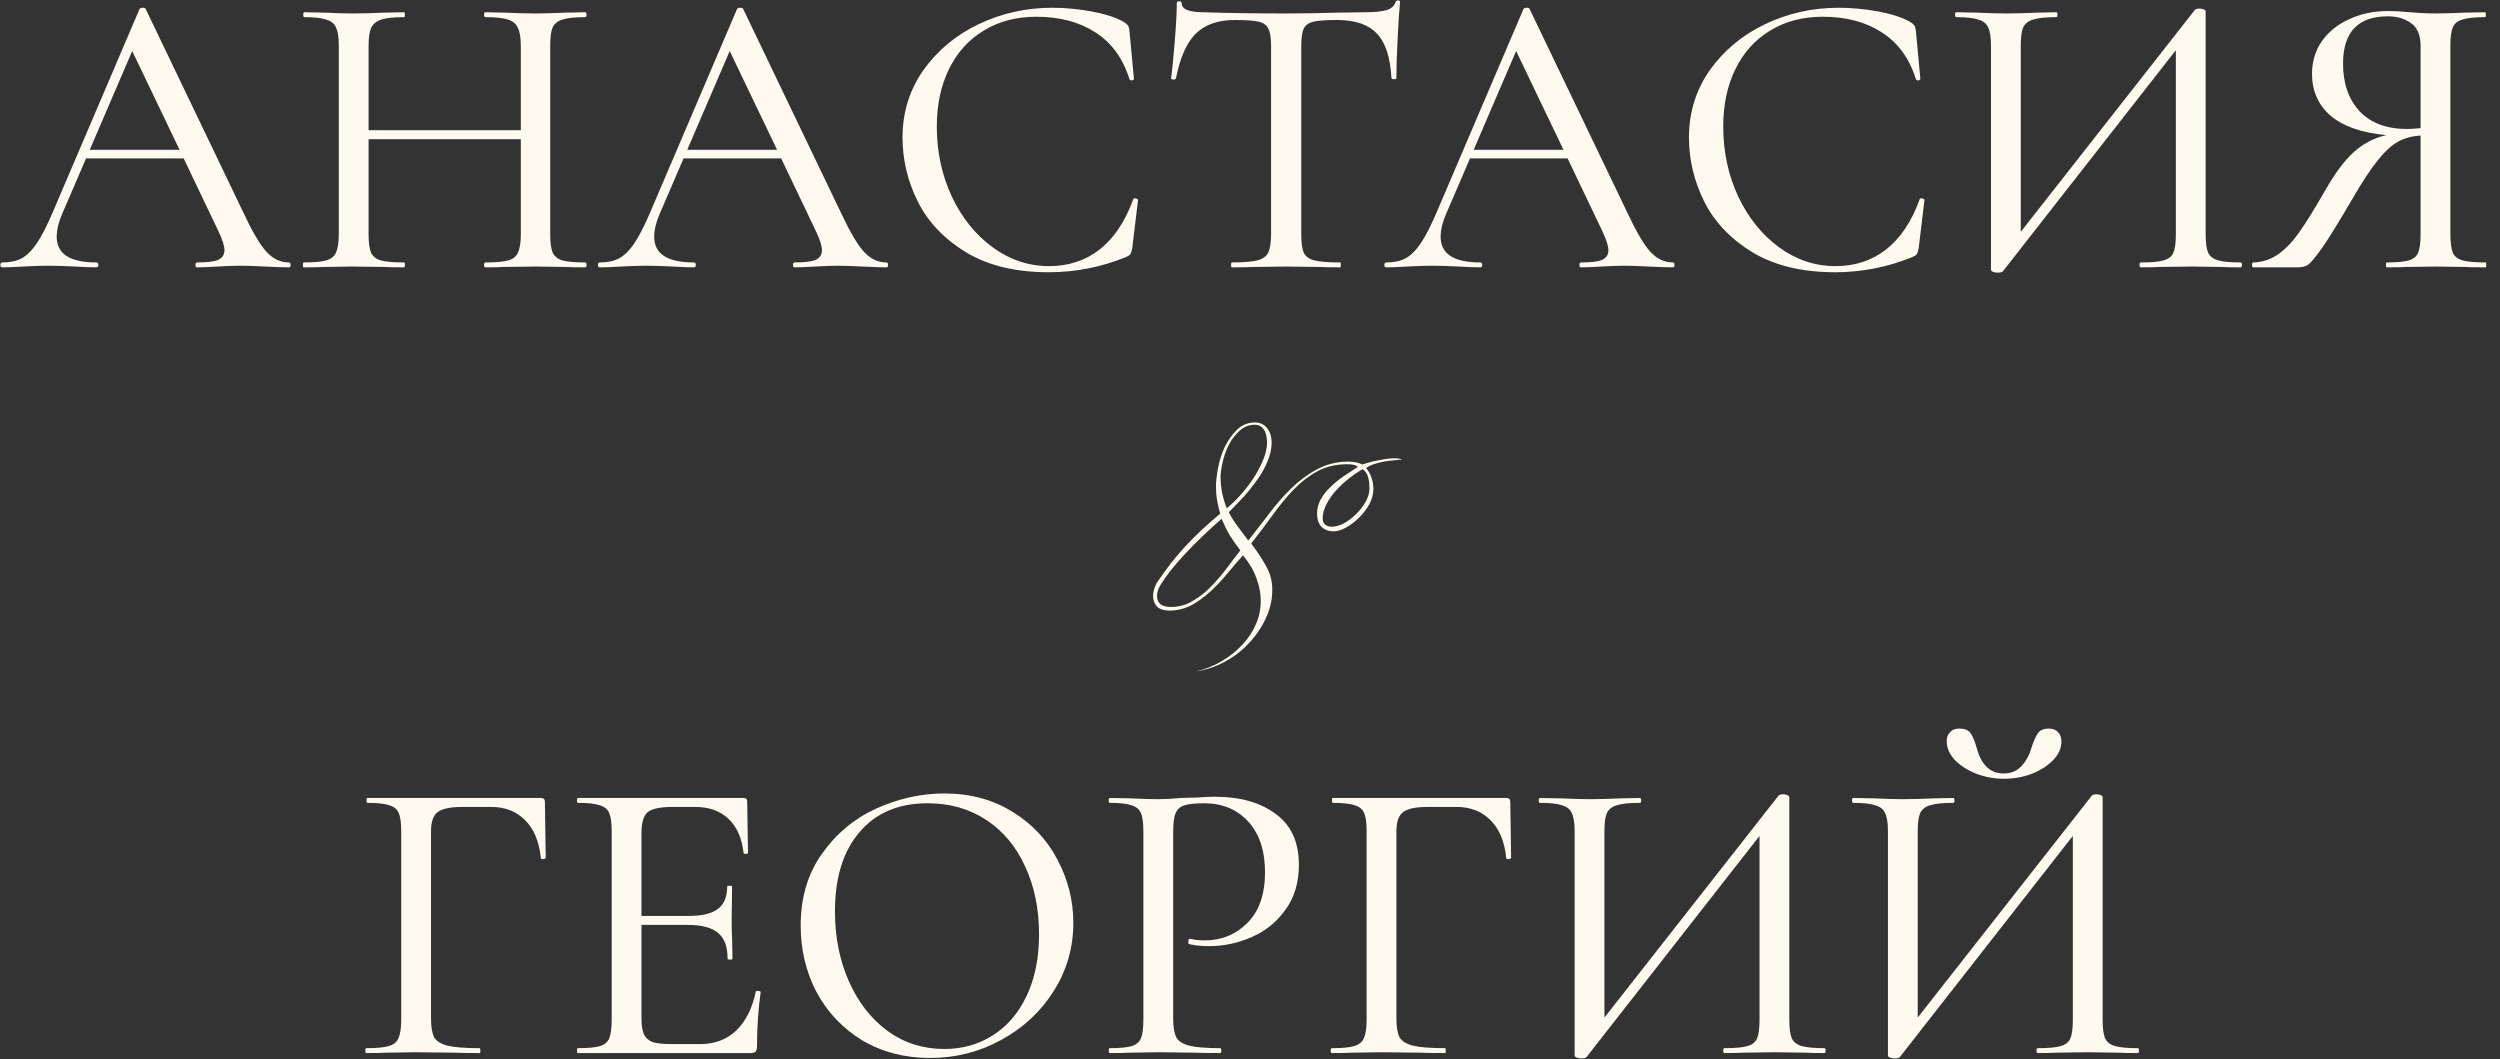
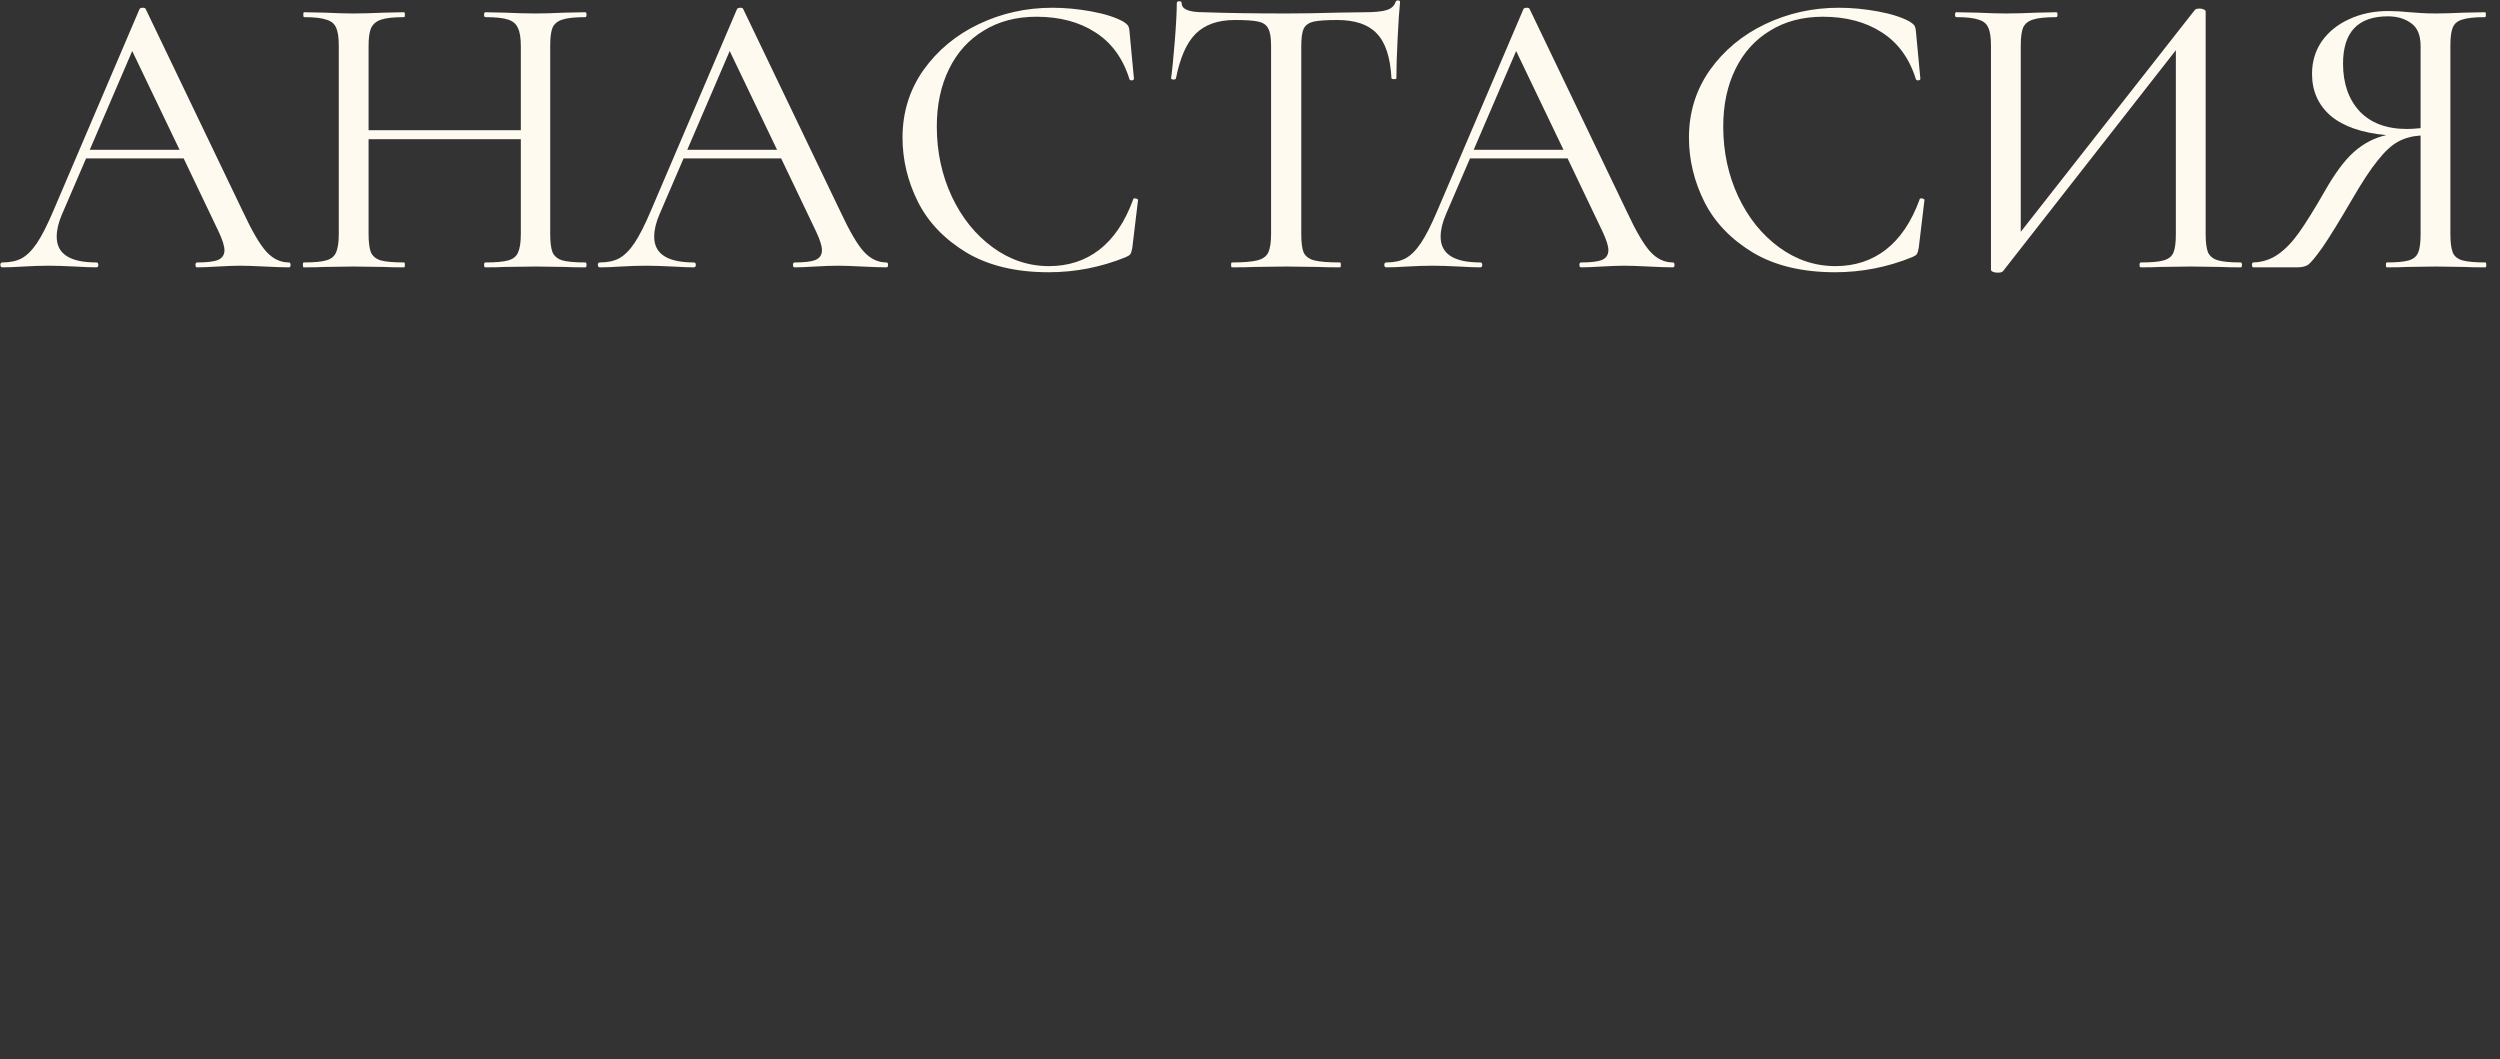
<svg xmlns="http://www.w3.org/2000/svg" width="1225" height="519" viewBox="0 0 1225 519" fill="none">
  <rect x="0" y="0" width="1225" height="519" fill="#333333" stroke="none" />
  <path d="M141.584 128.6C142.117 128.6 142.384 129 142.384 129.8C142.384 130.6 142.117 131 141.584 131C139.05 131 135.117 130.867 129.784 130.6C124.45 130.333 120.517 130.2 117.984 130.2C114.917 130.2 111.117 130.333 106.584 130.6C102.317 130.867 98.984 131 96.584 131C96.05 131 95.784 130.6 95.784 129.8C95.784 129 96.05 128.6 96.584 128.6C101.384 128.6 104.784 128.2 106.784 127.4C108.917 126.467 109.984 124.867 109.984 122.6C109.984 120.6 109.05 117.6 107.184 113.6L89.984 77.6H42.184L30.384 105C28.65 109 27.784 112.667 27.784 116C27.784 124.4 34.25 128.6 47.184 128.6C47.85 128.6 48.184 129 48.184 129.8C48.184 130.6 47.85 131 47.184 131C44.784 131 41.317 130.867 36.784 130.6C31.717 130.333 27.317 130.2 23.584 130.2C20.25 130.2 16.184 130.333 11.384 130.6C7.384 130.867 3.984 131 1.184 131C0.517 131 0.184 130.6 0.184 129.8C0.184 129 0.517 128.6 1.184 128.6C4.917 128.6 8.05 127.933 10.584 126.6C13.25 125.133 15.784 122.6 18.184 119C20.584 115.4 23.25 110.133 26.184 103.2L68.384 4.4C68.65 4 69.184 3.8 69.984 3.8C70.784 3.8 71.25 4 71.384 4.4L118.984 103.6C123.517 113.333 127.384 119.933 130.584 123.4C133.784 126.867 137.45 128.6 141.584 128.6ZM43.984 73.4H87.984L64.784 25L43.984 73.4ZM286.804 128.6C287.204 128.6 287.404 129 287.404 129.8C287.404 130.6 287.204 131 286.804 131C282.537 131 279.204 130.933 276.804 130.8L262.604 130.6L247.204 130.8C244.937 130.933 241.804 131 237.804 131C237.404 131 237.204 130.6 237.204 129.8C237.204 129 237.404 128.6 237.804 128.6C243.004 128.6 246.737 128.267 249.004 127.6C251.404 126.933 253.004 125.667 253.804 123.8C254.737 121.8 255.204 118.8 255.204 114.8V68.2H180.604V114.8C180.604 118.8 181.004 121.8 181.804 123.8C182.737 125.667 184.337 126.933 186.604 127.6C189.004 128.267 192.804 128.6 198.004 128.6C198.271 128.6 198.404 129 198.404 129.8C198.404 130.6 198.271 131 198.004 131C193.737 131 190.404 130.933 188.004 130.8L173.004 130.6L159.004 130.8C156.604 130.933 153.204 131 148.804 131C148.537 131 148.404 130.6 148.404 129.8C148.404 129 148.537 128.6 148.804 128.6C153.871 128.6 157.537 128.267 159.804 127.6C162.204 126.933 163.804 125.667 164.604 123.8C165.537 121.8 166.004 118.8 166.004 114.8V22.2C166.004 18.2 165.537 15.267 164.604 13.4C163.804 11.533 162.204 10.267 159.804 9.6C157.537 8.8 153.937 8.4 149.004 8.4C148.737 8.4 148.604 8 148.604 7.2C148.604 6.4 148.737 6 149.004 6L159.204 6.2C164.804 6.467 169.404 6.6 173.004 6.6C177.004 6.6 182.071 6.467 188.204 6.2L198.004 6C198.271 6 198.404 6.4 198.404 7.2C198.404 8 198.271 8.4 198.004 8.4C192.937 8.4 189.204 8.8 186.804 9.6C184.404 10.4 182.737 11.8 181.804 13.8C181.004 15.667 180.604 18.6 180.604 22.6V63.8H255.204V22.6C255.204 18.6 254.737 15.667 253.804 13.8C253.004 11.8 251.404 10.4 249.004 9.6C246.604 8.8 242.871 8.4 237.804 8.4C237.404 8.4 237.204 8 237.204 7.2C237.204 6.4 237.404 6 237.804 6L247.204 6.2C253.071 6.467 258.204 6.6 262.604 6.6C266.204 6.6 270.937 6.467 276.804 6.2L286.804 6C287.204 6 287.404 6.4 287.404 7.2C287.404 8 287.204 8.4 286.804 8.4C281.737 8.4 278.004 8.8 275.604 9.6C273.337 10.267 271.737 11.533 270.804 13.4C270.004 15.267 269.604 18.2 269.604 22.2V114.8C269.604 118.8 270.004 121.8 270.804 123.8C271.737 125.667 273.337 126.933 275.604 127.6C278.004 128.267 281.737 128.6 286.804 128.6ZM434.357 128.6C434.89 128.6 435.157 129 435.157 129.8C435.157 130.6 434.89 131 434.357 131C431.824 131 427.89 130.867 422.557 130.6C417.224 130.333 413.29 130.2 410.757 130.2C407.69 130.2 403.89 130.333 399.357 130.6C395.09 130.867 391.757 131 389.357 131C388.824 131 388.557 130.6 388.557 129.8C388.557 129 388.824 128.6 389.357 128.6C394.157 128.6 397.557 128.2 399.557 127.4C401.69 126.467 402.757 124.867 402.757 122.6C402.757 120.6 401.824 117.6 399.957 113.6L382.757 77.6H334.957L323.157 105C321.424 109 320.557 112.667 320.557 116C320.557 124.4 327.024 128.6 339.957 128.6C340.624 128.6 340.957 129 340.957 129.8C340.957 130.6 340.624 131 339.957 131C337.557 131 334.09 130.867 329.557 130.6C324.49 130.333 320.09 130.2 316.357 130.2C313.024 130.2 308.957 130.333 304.157 130.6C300.157 130.867 296.757 131 293.957 131C293.29 131 292.957 130.6 292.957 129.8C292.957 129 293.29 128.6 293.957 128.6C297.69 128.6 300.824 127.933 303.357 126.6C306.024 125.133 308.557 122.6 310.957 119C313.357 115.4 316.024 110.133 318.957 103.2L361.157 4.4C361.424 4 361.957 3.8 362.757 3.8C363.557 3.8 364.024 4 364.157 4.4L411.757 103.6C416.29 113.333 420.157 119.933 423.357 123.4C426.557 126.867 430.224 128.6 434.357 128.6ZM336.757 73.4H380.757L357.557 25L336.757 73.4ZM515.634 3.8C521.9 3.8 528.3 4.4 534.834 5.6C541.367 6.8 546.567 8.467 550.434 10.6C551.5 11.267 552.234 11.867 552.634 12.4C553.034 12.933 553.3 13.867 553.434 15.2L555.634 38.6C555.634 39 555.3 39.267 554.634 39.4C553.967 39.4 553.567 39.2 553.434 38.8C550.234 28.533 544.634 20.867 536.634 15.8C528.767 10.733 519.167 8.2 507.834 8.2C497.967 8.2 489.367 10.467 482.034 15C474.7 19.4 469.034 25.667 465.034 33.8C461.034 41.933 459.034 51.333 459.034 62C459.034 74.4 461.5 85.867 466.434 96.4C471.367 106.8 478.034 115.067 486.434 121.2C494.834 127.333 504.034 130.4 514.034 130.4C523.5 130.4 531.7 127.733 538.634 122.4C545.7 116.933 551.234 108.733 555.234 97.8C555.234 97.4 555.5 97.2 556.034 97.2C556.434 97.2 556.767 97.267 557.034 97.4C557.434 97.533 557.634 97.733 557.634 98L554.834 121.4C554.567 123 554.234 124.067 553.834 124.6C553.567 125 552.834 125.467 551.634 126C539.5 130.933 526.9 133.4 513.834 133.4C497.834 133.4 484.434 130.2 473.634 123.8C462.834 117.267 454.9 109 449.834 99C444.767 88.867 442.234 78.333 442.234 67.4C442.234 55.133 445.634 44.133 452.434 34.4C459.367 24.667 468.434 17.133 479.634 11.8C490.834 6.467 502.834 3.8 515.634 3.8ZM605.023 9.8C596.756 9.8 590.356 12.067 585.823 16.6C581.423 21 578.223 28.267 576.223 38.4C576.089 38.8 575.623 39 574.823 39C574.156 38.867 573.823 38.667 573.823 38.4C574.356 34.667 574.956 28.667 575.623 20.4C576.289 12.133 576.623 5.867 576.623 1.6C576.623 0.933 577.023 0.6 577.823 0.6C578.623 0.6 579.023 0.933 579.023 1.6C579.023 4.533 582.623 6 589.823 6C601.289 6.4 614.689 6.6 630.023 6.6C637.889 6.6 646.223 6.467 655.023 6.2L668.623 6C673.423 6 676.956 5.667 679.223 5C681.623 4.333 683.156 3 683.823 1C683.956 0.467 684.356 0.2 685.023 0.2C685.689 0.2 686.023 0.467 686.023 1C685.623 4.867 685.223 10.867 684.823 19C684.423 27 684.223 33.467 684.223 38.4C684.223 38.667 683.823 38.8 683.023 38.8C682.356 38.8 681.956 38.667 681.823 38.4C681.289 28.133 678.889 20.8 674.623 16.4C670.489 12 664.023 9.8 655.223 9.8C649.889 9.8 646.023 10.067 643.623 10.6C641.356 11.133 639.756 12.267 638.823 14C638.023 15.733 637.623 18.6 637.623 22.6V114.8C637.623 118.933 638.023 121.933 638.823 123.8C639.756 125.667 641.489 126.933 644.023 127.6C646.689 128.267 650.889 128.6 656.623 128.6C656.889 128.6 657.023 129 657.023 129.8C657.023 130.6 656.889 131 656.623 131C652.089 131 648.489 130.933 645.823 130.8L630.023 130.6L614.823 130.8C612.156 130.933 608.423 131 603.623 131C603.356 131 603.223 130.6 603.223 129.8C603.223 129 603.356 128.6 603.623 128.6C609.223 128.6 613.356 128.267 616.023 127.6C618.689 126.933 620.489 125.667 621.423 123.8C622.356 121.8 622.823 118.8 622.823 114.8V22.2C622.823 18.333 622.356 15.6 621.423 14C620.623 12.267 619.023 11.133 616.623 10.6C614.356 10.067 610.489 9.8 605.023 9.8ZM819.709 128.6C820.242 128.6 820.509 129 820.509 129.8C820.509 130.6 820.242 131 819.709 131C817.175 131 813.242 130.867 807.909 130.6C802.575 130.333 798.642 130.2 796.109 130.2C793.042 130.2 789.242 130.333 784.709 130.6C780.442 130.867 777.109 131 774.709 131C774.175 131 773.909 130.6 773.909 129.8C773.909 129 774.175 128.6 774.709 128.6C779.509 128.6 782.909 128.2 784.909 127.4C787.042 126.467 788.109 124.867 788.109 122.6C788.109 120.6 787.175 117.6 785.309 113.6L768.109 77.6H720.309L708.509 105C706.775 109 705.909 112.667 705.909 116C705.909 124.4 712.375 128.6 725.309 128.6C725.975 128.6 726.309 129 726.309 129.8C726.309 130.6 725.975 131 725.309 131C722.909 131 719.442 130.867 714.909 130.6C709.842 130.333 705.442 130.2 701.709 130.2C698.375 130.2 694.309 130.333 689.509 130.6C685.509 130.867 682.109 131 679.309 131C678.642 131 678.309 130.6 678.309 129.8C678.309 129 678.642 128.6 679.309 128.6C683.042 128.6 686.175 127.933 688.709 126.6C691.375 125.133 693.909 122.6 696.309 119C698.709 115.4 701.375 110.133 704.309 103.2L746.509 4.4C746.775 4 747.309 3.8 748.109 3.8C748.909 3.8 749.375 4 749.509 4.4L797.109 103.6C801.642 113.333 805.509 119.933 808.709 123.4C811.909 126.867 815.575 128.6 819.709 128.6ZM722.109 73.4H766.109L742.909 25L722.109 73.4ZM900.985 3.8C907.252 3.8 913.652 4.4 920.185 5.6C926.718 6.8 931.918 8.467 935.785 10.6C936.852 11.267 937.585 11.867 937.985 12.4C938.385 12.933 938.652 13.867 938.785 15.2L940.985 38.6C940.985 39 940.652 39.267 939.985 39.4C939.318 39.4 938.918 39.2 938.785 38.8C935.585 28.533 929.985 20.867 921.985 15.8C914.118 10.733 904.518 8.2 893.185 8.2C883.318 8.2 874.718 10.467 867.385 15C860.052 19.4 854.385 25.667 850.385 33.8C846.385 41.933 844.385 51.333 844.385 62C844.385 74.4 846.852 85.867 851.785 96.4C856.718 106.8 863.385 115.067 871.785 121.2C880.185 127.333 889.385 130.4 899.385 130.4C908.852 130.4 917.052 127.733 923.985 122.4C931.052 116.933 936.585 108.733 940.585 97.8C940.585 97.4 940.852 97.2 941.385 97.2C941.785 97.2 942.118 97.267 942.385 97.4C942.785 97.533 942.985 97.733 942.985 98L940.185 121.4C939.918 123 939.585 124.067 939.185 124.6C938.918 125 938.185 125.467 936.985 126C924.852 130.933 912.252 133.4 899.185 133.4C883.185 133.4 869.785 130.2 858.985 123.8C848.185 117.267 840.252 109 835.185 99C830.118 88.867 827.585 78.333 827.585 67.4C827.585 55.133 830.985 44.133 837.785 34.4C844.718 24.667 853.785 17.133 864.985 11.8C876.185 6.467 888.185 3.8 900.985 3.8ZM1097.97 128.6C1098.37 128.6 1098.57 129 1098.57 129.8C1098.57 130.6 1098.37 131 1097.97 131C1093.71 131 1090.37 130.933 1087.97 130.8L1073.57 130.6L1058.57 130.8C1056.17 130.933 1052.97 131 1048.97 131C1048.57 131 1048.37 130.6 1048.37 129.8C1048.37 129 1048.57 128.6 1048.97 128.6C1054.17 128.6 1057.91 128.267 1060.17 127.6C1062.57 126.933 1064.17 125.667 1064.97 123.8C1065.77 121.933 1066.17 118.933 1066.17 114.8V24.6L981.374 133C980.974 133.4 980.108 133.6 978.774 133.6C977.974 133.6 977.241 133.467 976.574 133.2C975.908 132.933 975.574 132.6 975.574 132.2V22.2C975.574 18.2 975.108 15.267 974.174 13.4C973.374 11.533 971.774 10.267 969.374 9.6C967.108 8.8 963.508 8.4 958.574 8.4C958.174 8.4 957.974 8 957.974 7.2C957.974 6.4 958.174 6 958.574 6L968.974 6.2C974.841 6.467 979.441 6.6 982.774 6.6C987.174 6.6 992.308 6.467 998.174 6.2L1007.57 6C1007.97 6 1008.17 6.4 1008.17 7.2C1008.17 8 1007.97 8.4 1007.57 8.4C1002.37 8.4 998.574 8.8 996.174 9.6C993.908 10.267 992.308 11.533 991.374 13.4C990.574 15.267 990.174 18.2 990.174 22.2V113.6L1075.37 5C1075.77 4.467 1076.57 4.2 1077.77 4.2C1078.57 4.2 1079.24 4.333 1079.77 4.6C1080.44 4.867 1080.77 5.2 1080.77 5.6V114.8C1080.77 118.8 1081.17 121.8 1081.97 123.8C1082.91 125.667 1084.57 126.933 1086.97 127.6C1089.37 128.267 1093.04 128.6 1097.97 128.6ZM1217.89 128.6C1218.16 128.6 1218.29 129 1218.29 129.8C1218.29 130.6 1218.16 131 1217.89 131C1213.49 131 1210.02 130.933 1207.49 130.8L1193.49 130.6L1179.49 130.8C1177.09 130.933 1173.76 131 1169.49 131C1169.22 131 1169.09 130.6 1169.09 129.8C1169.09 129 1169.22 128.6 1169.49 128.6C1174.42 128.6 1178.02 128.267 1180.29 127.6C1182.56 126.933 1184.09 125.667 1184.89 123.8C1185.69 121.933 1186.09 118.933 1186.09 114.8V66.4C1181.96 66.667 1178.29 67.667 1175.09 69.4C1171.89 71.133 1168.56 74.2 1165.09 78.6C1161.62 82.867 1157.49 89.133 1152.69 97.4C1146.16 108.6 1141.22 116.6 1137.89 121.4C1134.56 126.067 1132.22 128.867 1130.89 129.8C1129.56 130.6 1127.82 131 1125.69 131H1104.09C1103.69 131 1103.49 130.6 1103.49 129.8C1103.49 129 1103.69 128.6 1104.09 128.6C1108.62 128.467 1112.69 127.133 1116.29 124.6C1119.89 122.067 1123.29 118.533 1126.49 114C1129.82 109.333 1134.09 102.467 1139.29 93.4C1144.22 84.733 1148.96 78.4 1153.49 74.4C1158.16 70.267 1163.42 67.533 1169.29 66.2C1157.42 65.133 1148.36 62 1142.09 56.8C1135.96 51.467 1132.89 44.6 1132.89 36.2C1132.89 30.2 1134.49 24.867 1137.69 20.2C1141.02 15.533 1145.49 11.933 1151.09 9.4C1156.82 6.733 1163.22 5.4 1170.29 5.4C1173.36 5.4 1176.89 5.6 1180.89 6C1182.49 6.133 1184.36 6.267 1186.49 6.4C1188.62 6.533 1190.96 6.6 1193.49 6.6C1196.96 6.6 1201.62 6.467 1207.49 6.2L1217.69 6C1217.96 6 1218.09 6.4 1218.09 7.2C1218.09 8 1217.96 8.4 1217.69 8.4C1212.62 8.4 1208.89 8.8 1206.49 9.6C1204.22 10.267 1202.69 11.533 1201.89 13.4C1201.09 15.267 1200.69 18.2 1200.69 22.2V114.8C1200.69 118.8 1201.09 121.8 1201.89 123.8C1202.69 125.667 1204.29 126.933 1206.69 127.6C1209.09 128.267 1212.82 128.6 1217.89 128.6ZM1148.09 31.2C1148.09 40.8 1150.76 48.533 1156.09 54.4C1161.56 60.267 1169.36 63.2 1179.49 63.2C1180.96 63.2 1183.16 63.067 1186.09 62.8V22.6C1186.09 17.267 1184.56 13.533 1181.49 11.4C1178.42 9.133 1174.62 8 1170.09 8C1155.42 8 1148.09 15.733 1148.09 31.2Z" fill="#FEFAEF" />
-   <path d="M179.598 516C179.198 516 178.998 515.6 178.998 514.8C178.998 514 179.198 513.6 179.598 513.6C184.532 513.6 188.132 513.267 190.398 512.6C192.798 511.933 194.398 510.667 195.198 508.8C196.132 506.8 196.598 503.8 196.598 499.8V407.2C196.598 403.2 196.198 400.267 195.398 398.4C194.598 396.533 193.065 395.267 190.798 394.6C188.532 393.8 184.932 393.4 179.998 393.4C179.732 393.4 179.598 393 179.598 392.2C179.598 391.4 179.732 391 179.998 391H264.998C266.332 391 266.998 391.6 266.998 392.8L267.398 420.2C267.398 420.6 266.998 420.867 266.198 421C265.398 421 264.998 420.8 264.998 420.4C264.198 412.4 261.665 406.267 257.398 402C253.132 397.6 247.532 395.4 240.598 395.4H226.598C220.598 395.4 216.532 396.267 214.398 398C212.265 399.6 211.198 402.733 211.198 407.4V499C211.198 503.267 211.732 506.4 212.798 508.4C213.998 510.267 216.198 511.6 219.398 512.4C222.732 513.2 227.932 513.6 234.998 513.6C235.265 513.6 235.398 514 235.398 514.8C235.398 515.6 235.265 516 234.998 516C229.532 516 225.265 515.933 222.198 515.8L203.598 515.6L189.998 515.8C187.465 515.933 183.998 516 179.598 516ZM370.323 486C370.323 485.6 370.723 485.467 371.523 485.6C372.323 485.6 372.723 485.8 372.723 486.2C371.523 494.867 370.923 503.8 370.923 513C370.923 514.067 370.657 514.867 370.123 515.4C369.723 515.8 368.923 516 367.723 516H283.123C282.857 516 282.723 515.6 282.723 514.8C282.723 514 282.857 513.6 283.123 513.6C288.057 513.6 291.657 513.267 293.923 512.6C296.19 511.933 297.723 510.667 298.523 508.8C299.323 506.8 299.723 503.8 299.723 499.8V407.2C299.723 403.2 299.323 400.267 298.523 398.4C297.723 396.533 296.19 395.267 293.923 394.6C291.657 393.8 288.057 393.4 283.123 393.4C282.857 393.4 282.723 393 282.723 392.2C282.723 391.4 282.857 391 283.123 391H364.323C365.523 391 366.123 391.6 366.123 392.8L366.523 417.8C366.523 418.2 366.123 418.4 365.323 418.4C364.657 418.4 364.323 418.2 364.323 417.8C363.523 410.6 361.057 405.067 356.923 401.2C352.79 397.333 347.39 395.4 340.723 395.4H329.723C323.457 395.4 319.323 396.267 317.323 398C315.323 399.733 314.323 403.067 314.323 408V448.8H337.323C343.99 448.8 348.79 447.667 351.723 445.4C354.79 443.133 356.323 439.467 356.323 434.4C356.323 434.133 356.723 434 357.523 434C358.323 434 358.723 434.133 358.723 434.4L358.523 451C358.523 454.867 358.59 457.8 358.723 459.8L358.923 469.8C358.923 470.067 358.523 470.2 357.723 470.2C356.923 470.2 356.523 470.067 356.523 469.8C356.523 463.933 354.99 459.733 351.923 457.2C348.857 454.533 343.857 453.2 336.923 453.2H314.323V499C314.323 502.467 314.723 505.067 315.523 506.8C316.323 508.533 317.723 509.8 319.723 510.6C321.723 511.267 324.79 511.6 328.923 511.6H343.123C350.19 511.6 356.057 509.4 360.723 505C365.39 500.467 368.59 494.133 370.323 486ZM455.731 518.4C443.331 518.4 432.265 515.533 422.531 509.8C412.931 503.933 405.465 496.067 400.131 486.2C394.931 476.2 392.331 465.333 392.331 453.6C392.331 439.867 395.798 428.133 402.731 418.4C409.665 408.533 418.531 401.133 429.331 396.2C440.265 391.267 451.398 388.8 462.731 388.8C475.398 388.8 486.531 391.8 496.131 397.8C505.731 403.667 513.065 411.467 518.131 421.2C523.331 430.933 525.931 441.267 525.931 452.2C525.931 464.333 522.731 475.467 516.331 485.6C509.931 495.733 501.331 503.733 490.531 509.6C479.865 515.467 468.265 518.4 455.731 518.4ZM462.731 514C471.531 514 479.398 511.8 486.331 507.4C493.398 503 498.931 496.6 502.931 488.2C507.065 479.667 509.131 469.533 509.131 457.8C509.131 445.4 506.865 434.333 502.331 424.6C497.931 414.867 491.598 407.267 483.331 401.8C475.065 396.333 465.465 393.6 454.531 393.6C440.265 393.6 429.131 398.333 421.131 407.8C413.131 417.133 409.131 430.067 409.131 446.6C409.131 459.133 411.398 470.533 415.931 480.8C420.465 491.067 426.798 499.2 434.931 505.2C443.065 511.067 452.331 514 462.731 514ZM574.856 499C574.856 503.267 575.39 506.4 576.456 508.4C577.523 510.267 579.656 511.6 582.856 512.4C586.056 513.2 591.056 513.6 597.856 513.6C598.256 513.6 598.456 514 598.456 514.8C598.456 515.6 598.256 516 597.856 516C592.39 516 588.123 515.933 585.056 515.8L567.656 515.6L554.056 515.8C551.656 515.933 548.256 516 543.856 516C543.456 516 543.256 515.6 543.256 514.8C543.256 514 543.456 513.6 543.856 513.6C548.656 513.6 552.19 513.267 554.456 512.6C556.723 511.933 558.256 510.667 559.056 508.8C559.856 506.8 560.256 503.8 560.256 499.8V407.2C560.256 403.2 559.856 400.267 559.056 398.4C558.256 396.533 556.723 395.267 554.456 394.6C552.19 393.8 548.656 393.4 543.856 393.4C543.456 393.4 543.256 393 543.256 392.2C543.256 391.4 543.456 391 543.856 391L554.056 391.2C559.656 391.467 564.123 391.6 567.456 391.6C570.656 391.6 574.456 391.4 578.856 391C580.456 391 582.923 390.933 586.256 390.8C589.723 390.533 592.723 390.4 595.256 390.4C607.656 390.4 617.59 393.2 625.056 398.8C632.656 404.267 636.456 412.6 636.456 423.8C636.456 432.467 634.256 439.8 629.856 445.8C625.59 451.8 620.056 456.267 613.256 459.2C606.59 462.133 599.656 463.6 592.456 463.6C588.59 463.6 585.323 463.267 582.656 462.6C582.39 462.6 582.256 462.267 582.256 461.6C582.256 461.2 582.323 460.8 582.456 460.4C582.723 460 582.99 459.867 583.256 460C585.256 460.533 587.59 460.8 590.256 460.8C598.523 460.8 605.523 457.933 611.256 452.2C616.99 446.467 619.856 438.2 619.856 427.4C619.856 416.867 617.123 408.6 611.656 402.6C606.19 396.6 598.99 393.6 590.056 393.6C585.656 393.6 582.456 393.933 580.456 394.6C578.456 395.133 576.99 396.4 576.056 398.4C575.256 400.267 574.856 403.333 574.856 407.6V499ZM652.645 516C652.245 516 652.045 515.6 652.045 514.8C652.045 514 652.245 513.6 652.645 513.6C657.579 513.6 661.179 513.267 663.445 512.6C665.845 511.933 667.445 510.667 668.245 508.8C669.179 506.8 669.645 503.8 669.645 499.8V407.2C669.645 403.2 669.245 400.267 668.445 398.4C667.645 396.533 666.112 395.267 663.845 394.6C661.579 393.8 657.979 393.4 653.045 393.4C652.779 393.4 652.645 393 652.645 392.2C652.645 391.4 652.779 391 653.045 391H738.045C739.379 391 740.045 391.6 740.045 392.8L740.445 420.2C740.445 420.6 740.045 420.867 739.245 421C738.445 421 738.045 420.8 738.045 420.4C737.245 412.4 734.712 406.267 730.445 402C726.179 397.6 720.579 395.4 713.645 395.4H699.645C693.645 395.4 689.579 396.267 687.445 398C685.312 399.6 684.245 402.733 684.245 407.4V499C684.245 503.267 684.779 506.4 685.845 508.4C687.045 510.267 689.245 511.6 692.445 512.4C695.779 513.2 700.979 513.6 708.045 513.6C708.312 513.6 708.445 514 708.445 514.8C708.445 515.6 708.312 516 708.045 516C702.579 516 698.312 515.933 695.245 515.8L676.645 515.6L663.045 515.8C660.512 515.933 657.045 516 652.645 516ZM893.97 513.6C894.37 513.6 894.57 514 894.57 514.8C894.57 515.6 894.37 516 893.97 516C889.704 516 886.37 515.933 883.97 515.8L869.57 515.6L854.57 515.8C852.17 515.933 848.97 516 844.97 516C844.57 516 844.37 515.6 844.37 514.8C844.37 514 844.57 513.6 844.97 513.6C850.17 513.6 853.904 513.267 856.17 512.6C858.57 511.933 860.17 510.667 860.97 508.8C861.77 506.933 862.17 503.933 862.17 499.8V409.6L777.37 518C776.97 518.4 776.104 518.6 774.77 518.6C773.97 518.6 773.237 518.467 772.57 518.2C771.904 517.933 771.57 517.6 771.57 517.2V407.2C771.57 403.2 771.104 400.267 770.17 398.4C769.37 396.533 767.77 395.267 765.37 394.6C763.104 393.8 759.504 393.4 754.57 393.4C754.17 393.4 753.97 393 753.97 392.2C753.97 391.4 754.17 391 754.57 391L764.97 391.2C770.837 391.467 775.437 391.6 778.77 391.6C783.17 391.6 788.304 391.467 794.17 391.2L803.57 391C803.97 391 804.17 391.4 804.17 392.2C804.17 393 803.97 393.4 803.57 393.4C798.37 393.4 794.57 393.8 792.17 394.6C789.904 395.267 788.304 396.533 787.37 398.4C786.57 400.267 786.17 403.2 786.17 407.2V498.6L871.37 390C871.77 389.467 872.57 389.2 873.77 389.2C874.57 389.2 875.237 389.333 875.77 389.6C876.437 389.867 876.77 390.2 876.77 390.6V499.8C876.77 503.8 877.17 506.8 877.97 508.8C878.904 510.667 880.57 511.933 882.97 512.6C885.37 513.267 889.037 513.6 893.97 513.6ZM981.886 381.6C977.086 381.6 972.486 380.733 968.086 379C963.819 377.267 960.353 375 957.686 372.2C955.153 369.4 953.886 366.4 953.886 363.2C953.886 361.333 954.419 359.867 955.486 358.8C956.553 357.6 958.086 357 960.086 357C962.753 357 964.619 357.8 965.686 359.4C966.753 361 967.753 363.467 968.686 366.8C970.953 374.933 975.286 379 981.686 379C985.286 379 988.153 377.867 990.286 375.6C992.553 373.333 994.219 370.4 995.286 366.8C996.353 363.467 997.419 361 998.486 359.4C999.553 357.8 1001.35 357 1003.89 357C1005.89 357 1007.42 357.6 1008.49 358.8C1009.55 359.867 1010.09 361.4 1010.09 363.4C1010.09 366.6 1008.75 369.6 1006.09 372.4C1003.42 375.2 999.886 377.467 995.486 379.2C991.219 380.8 986.686 381.6 981.886 381.6ZM1047.49 513.6C1047.89 513.6 1048.09 514 1048.09 514.8C1048.09 515.6 1047.89 516 1047.49 516C1043.22 516 1039.89 515.933 1037.49 515.8L1023.09 515.6L1008.09 515.8C1005.69 515.933 1002.49 516 998.486 516C998.086 516 997.886 515.6 997.886 514.8C997.886 514 998.086 513.6 998.486 513.6C1003.69 513.6 1007.42 513.267 1009.69 512.6C1012.09 511.933 1013.69 510.667 1014.49 508.8C1015.29 506.933 1015.69 503.933 1015.69 499.8V409.6L930.886 518C930.486 518.4 929.619 518.6 928.286 518.6C927.486 518.6 926.753 518.467 926.086 518.2C925.419 517.933 925.086 517.6 925.086 517.2V407.2C925.086 403.2 924.619 400.267 923.686 398.4C922.886 396.533 921.286 395.267 918.886 394.6C916.619 393.8 913.019 393.4 908.086 393.4C907.686 393.4 907.486 393 907.486 392.2C907.486 391.4 907.686 391 908.086 391L918.486 391.2C924.353 391.467 928.953 391.6 932.286 391.6C936.686 391.6 941.819 391.467 947.686 391.2L957.086 391C957.486 391 957.686 391.4 957.686 392.2C957.686 393 957.486 393.4 957.086 393.4C951.886 393.4 948.086 393.8 945.686 394.6C943.419 395.267 941.819 396.533 940.886 398.4C940.086 400.267 939.686 403.2 939.686 407.2V498.6L1024.89 390C1025.29 389.467 1026.09 389.2 1027.29 389.2C1028.09 389.2 1028.75 389.333 1029.29 389.6C1029.95 389.867 1030.29 390.2 1030.29 390.6V499.8C1030.29 503.8 1030.69 506.8 1031.49 508.8C1032.42 510.667 1034.09 511.933 1036.49 512.6C1038.89 513.267 1042.55 513.6 1047.49 513.6Z" fill="#FEFAEF" />
-   <path d="M687 225.211C686.139 225.211 684.902 225.319 683.288 225.534C681.675 225.641 679.953 225.856 678.124 226.178C676.403 226.501 674.735 226.93 673.122 227.468C671.508 228.005 670.271 228.649 669.41 229.402C670.486 230.583 671.347 232.088 671.992 233.914C672.638 235.633 672.96 237.567 672.96 239.716C672.96 242.08 672.315 244.497 671.024 246.968C669.733 249.332 668.065 251.535 666.021 253.576C664.085 255.51 661.987 257.122 659.728 258.411C657.468 259.7 655.37 260.345 653.434 260.345C650.959 260.345 648.969 259.593 647.463 258.089C646.064 256.477 645.365 254.328 645.365 251.642C645.365 249.171 645.957 246.861 647.14 244.712C648.324 242.563 649.884 240.576 651.82 238.749C653.757 236.815 655.908 235.042 658.275 233.431C660.642 231.819 663.009 230.261 665.376 228.757C664.515 227.897 662.847 227.468 660.373 227.468C654.779 227.468 649.884 228.596 645.688 230.852C641.6 233.001 637.78 235.902 634.23 239.555C630.68 243.208 627.237 247.344 623.902 251.964C620.567 256.584 616.963 261.365 613.09 266.308C616.533 270.928 619.115 274.903 620.836 278.234C622.557 281.457 623.418 285.056 623.418 289.032C623.418 293.759 622.396 298.325 620.352 302.731C618.308 307.243 615.564 311.326 612.122 314.979C608.787 318.632 604.86 321.694 600.341 324.165C595.823 326.636 591.089 328.248 586.14 329C590.659 327.926 594.801 326.26 598.566 324.004C602.439 321.748 605.774 319.115 608.571 316.107C611.476 313.099 613.735 309.714 615.349 305.954C616.963 302.301 617.77 298.433 617.77 294.35C617.77 290.804 617.071 287.151 615.672 283.391C614.381 279.631 612.175 275.87 609.056 272.11C606.581 274.903 603.999 277.911 601.31 281.135C598.728 284.251 595.984 287.151 593.079 289.838C590.175 292.524 587.055 294.78 583.72 296.606C580.384 298.325 576.78 299.185 572.907 299.185C570.325 299.185 568.335 298.54 566.937 297.251C565.646 295.854 565 294.081 565 291.933C565 290.106 565.592 288.011 566.775 285.647C569.034 282.317 571.24 279.255 573.392 276.461C575.543 273.668 577.802 270.982 580.169 268.403C582.644 265.717 585.28 263.031 588.077 260.345C590.981 257.659 594.263 254.758 597.921 251.642C597.383 249.923 596.899 247.935 596.468 245.679C596.038 243.423 595.823 240.952 595.823 238.266C595.823 236.009 596.146 233.108 596.791 229.563C597.437 226.017 598.512 222.579 600.019 219.248C601.632 215.918 603.623 213.07 605.989 210.707C608.464 208.236 611.476 207 615.026 207C617.393 207 619.33 207.913 620.836 209.74C622.342 211.566 623.095 213.984 623.095 216.992C623.095 219.893 622.45 222.848 621.159 225.856C619.975 228.864 618.362 231.819 616.317 234.72C614.273 237.621 612.014 240.468 609.54 243.262C607.065 245.948 604.591 248.526 602.116 250.997C603.3 253.361 604.752 255.671 606.474 257.927C608.195 260.184 609.916 262.494 611.638 264.857C614.973 260.667 618.362 256.316 621.804 251.803C625.247 247.183 628.905 242.993 632.778 239.232C636.758 235.365 641.008 232.249 645.526 229.885C650.153 227.414 655.263 226.178 660.857 226.178C662.363 226.178 663.654 226.339 664.73 226.662C665.806 226.877 666.774 227.199 667.635 227.629C668.388 227.306 669.41 226.984 670.701 226.662C671.992 226.232 673.337 225.91 674.735 225.695C676.242 225.373 677.694 225.104 679.093 224.889C680.599 224.674 681.944 224.567 683.127 224.567C684.956 224.567 686.247 224.782 687 225.211ZM671.024 239.394C671.024 237.245 670.809 235.365 670.378 233.753C669.948 232.141 669.034 230.852 667.635 229.885C661.61 233.538 656.823 237.567 653.272 241.972C649.83 246.377 648.108 250.406 648.108 254.059C648.108 255.456 648.539 256.477 649.399 257.122C650.26 257.766 651.336 258.089 652.627 258.089C654.348 258.089 656.285 257.551 658.437 256.477C660.588 255.295 662.578 253.791 664.407 251.964C666.344 250.138 667.904 248.15 669.087 246.001C670.378 243.745 671.024 241.542 671.024 239.394ZM620.836 216.992C620.836 214.091 620.298 211.889 619.222 210.384C618.146 208.88 616.694 208.128 614.865 208.128C611.96 208.128 609.432 209.149 607.28 211.19C605.129 213.124 603.354 215.488 601.955 218.281C600.664 220.967 599.696 223.761 599.05 226.662C598.405 229.563 598.082 231.873 598.082 233.592C598.082 238.964 599.104 244.121 601.148 249.063C604.053 246.592 606.689 243.96 609.056 241.166C611.53 238.266 613.628 235.365 615.349 232.464C617.071 229.563 618.415 226.823 619.384 224.244C620.352 221.558 620.836 219.141 620.836 216.992ZM607.765 269.692C605.936 267.328 604.268 264.965 602.762 262.601C601.363 260.237 599.965 257.444 598.566 254.221C591.788 260.13 585.817 265.878 580.653 271.465C575.489 276.945 571.455 282.048 568.55 286.775C567.474 288.602 566.937 290.321 566.937 291.933C566.937 295.586 569.196 297.412 573.714 297.412C577.587 297.412 581.138 296.445 584.365 294.511C587.7 292.577 590.713 290.214 593.402 287.42C596.199 284.519 598.781 281.511 601.148 278.395C603.515 275.172 605.72 272.271 607.765 269.692Z" fill="#FEFAEF" />
</svg>